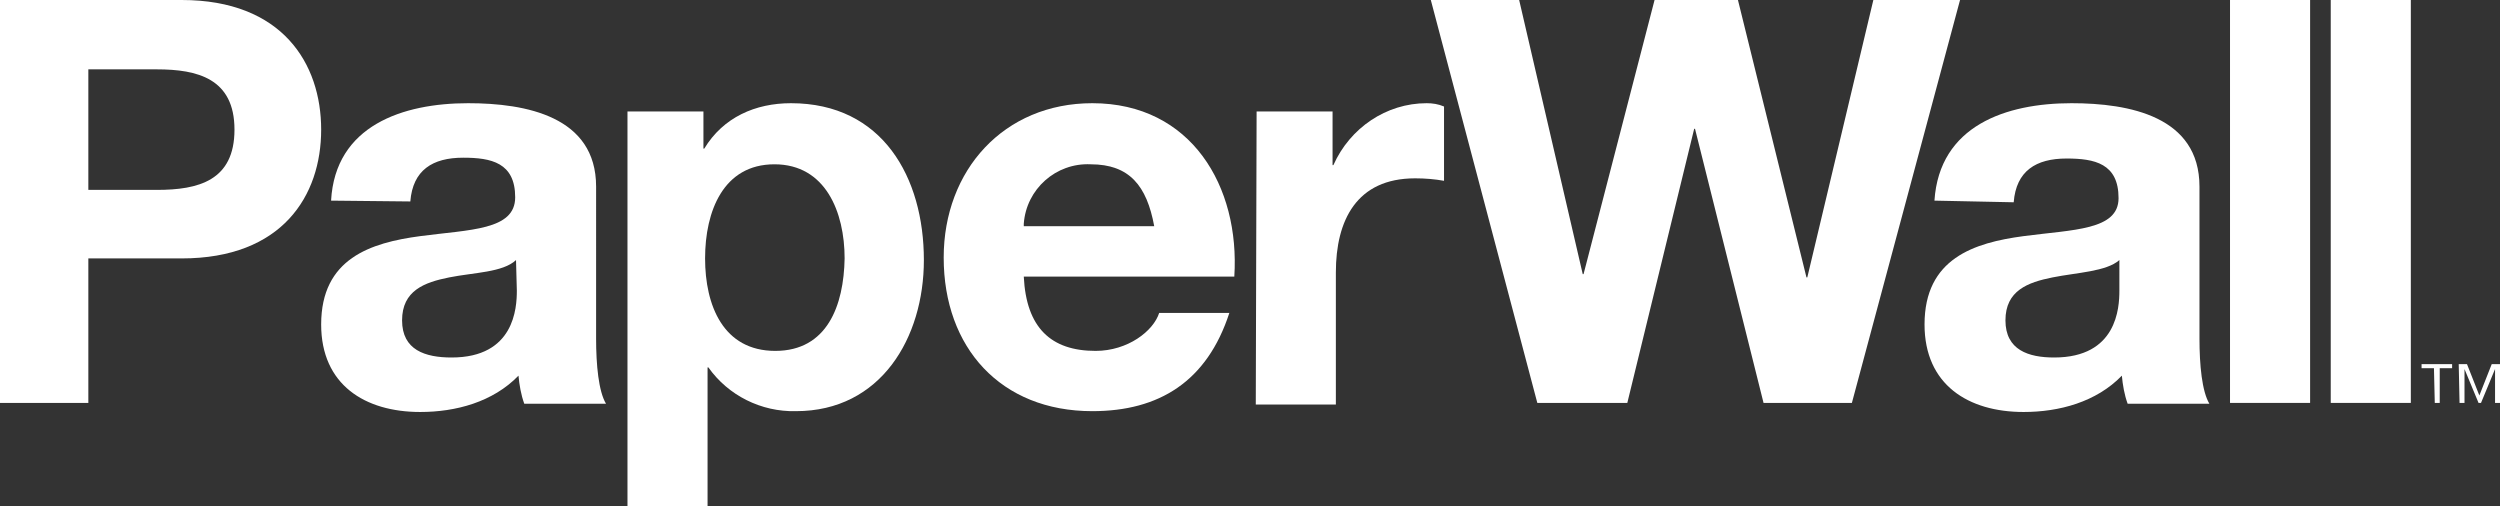
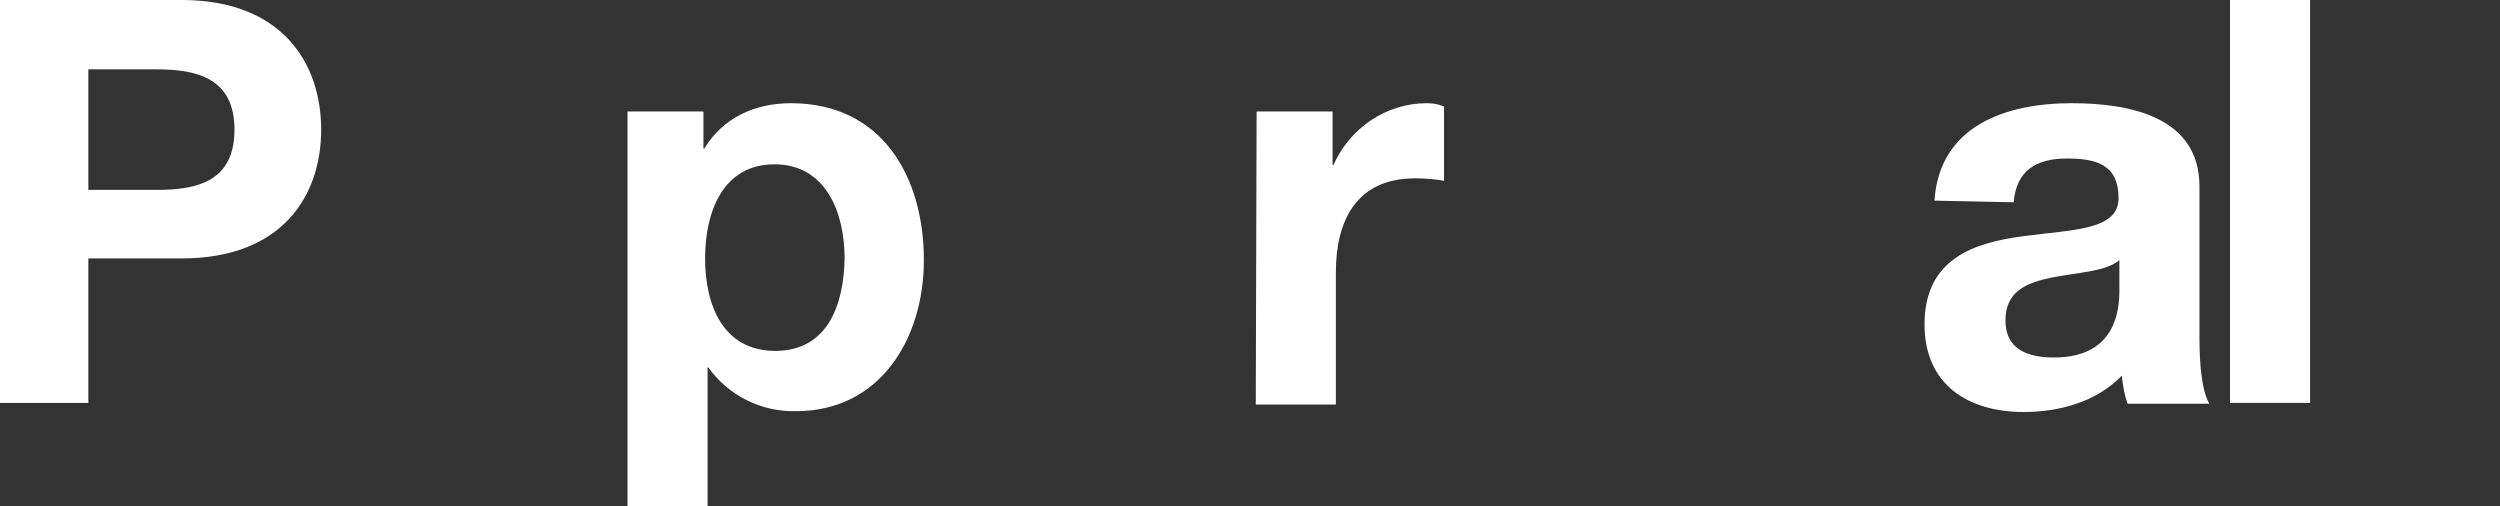
<svg xmlns="http://www.w3.org/2000/svg" version="1.1" id="Layer_1" x="0px" y="0px" width="302.8px" height="61.3px" viewBox="0 0 302.8 61.3" style="enable-background:new 0 0 302.8 61.3;" xml:space="preserve">
  <rect x="0" y="0" width="302.8" height="61.3" fill="#333333" stroke="none" />
  <style type="text/css">
	.st0{fill:#FFFFFF;}
</style>
  <path class="st0" d="M0,0h22c12.2,0,16.9,7.7,16.9,15.7S34.2,31.3,22,31.3H10.7v17.5H0V0z M10.7,23h8.3c5,0,9.4-1.1,9.4-7.3  s-4.5-7.3-9.4-7.3h-8.3V23z" />
-   <path class="st0" d="M40.1,24.3c0.5-9.1,8.7-11.8,16.6-11.8c7,0,15.5,1.6,15.5,10.1V41c0,3.2,0.3,6.4,1.2,7.9h-9.9  c-0.4-1.1-0.6-2.3-0.7-3.4c-3.1,3.2-7.6,4.4-11.9,4.4c-6.7,0-12-3.3-12-10.6c0-8,6-9.9,12-10.7s11.5-0.7,11.5-4.7  c0-4.2-2.9-4.8-6.3-4.8c-3.7,0-6.1,1.5-6.4,5.3L40.1,24.3z M62.5,31.5c-1.6,1.5-5.1,1.5-8.1,2.1s-5.7,1.6-5.7,5.2s2.8,4.5,6,4.5  c7.6,0,7.9-6,7.9-8.1L62.5,31.5z" />
  <path class="st0" d="M76,13.5h9.2V18h0.1c2.3-3.8,6.2-5.5,10.5-5.5c11.1,0,16.1,9,16.1,19c0,9.4-5.2,18.3-15.5,18.3  c-4.2,0.1-8.2-1.9-10.6-5.3h-0.1v16.8H76V13.5z M102.3,31.3c0-5.6-2.3-11.4-8.5-11.4s-8.4,5.7-8.4,11.4s2.2,11.2,8.5,11.2  S102.2,37,102.3,31.3L102.3,31.3z" />
-   <path class="st0" d="M124,33.5c0.3,6.2,3.3,9,8.7,9c3.9,0,7-2.4,7.7-4.6h8.5c-2.7,8.3-8.5,11.9-16.6,11.9c-11.1,0-18-7.7-18-18.6  c0-10.6,7.3-18.7,18-18.7c12,0,17.9,10.1,17.2,21L124,33.5z M139.8,27.4c-0.9-4.9-3-7.5-7.7-7.5c-4.2-0.2-7.8,3-8.1,7.2  c0,0.1,0,0.2,0,0.3L139.8,27.4z" />
  <path class="st0" d="M152.2,13.5h9.2V20h0.1c2-4.5,6.4-7.5,11.3-7.5c0.7,0,1.4,0.1,2.1,0.4v9c-1.1-0.2-2.3-0.3-3.5-0.3  c-7.1,0-9.6,5.1-9.6,11.4v16h-9.7L152.2,13.5z" />
-   <path class="st0" d="M224.3,48.8h-10.7l-8.3-33.2h-0.1l-8.1,33.2h-10.9L173.3,0H184l7.7,33.2h0.1L200.4,0h10.1l8.3,33.6h0.1l8-33.6  h10.5L224.3,48.8z" />
  <path class="st0" d="M234.3,24.3c0.6-9.1,8.7-11.8,16.6-11.8c7,0,15.5,1.6,15.5,10.1V41c0,3.2,0.3,6.4,1.2,7.9h-9.9  c-0.4-1.1-0.6-2.3-0.7-3.4c-3.1,3.2-7.6,4.4-11.9,4.4c-6.7,0-12-3.3-12-10.6c0-8,6-9.9,12-10.7s11.5-0.7,11.5-4.6  c0-4.2-2.9-4.8-6.3-4.8c-3.7,0-6.1,1.5-6.4,5.3L234.3,24.3z M256.7,31.5c-1.6,1.4-5.1,1.5-8.1,2.1s-5.7,1.6-5.7,5.2s2.8,4.5,5.9,4.5  c7.6,0,7.9-6,7.9-8.1V31.5z" />
  <path class="st0" d="M270.1,0h9.7v48.8h-9.7V0z" />
-   <path class="st0" d="M282.3,0h9.7v48.8h-9.7L282.3,0z" />
-   <path class="st0" d="M297.8,44.1h1l1.5,3.8l1.5-3.8h1v4.7h-0.6v-4.1l0,0l-1.7,4.1h-0.3l-1.7-4.1l0,0v4.1h-0.6L297.8,44.1z   M294.8,44.6h-1.5v-0.5h3.7v0.5h-1.5v4.2h-0.6L294.8,44.6z" />
</svg>